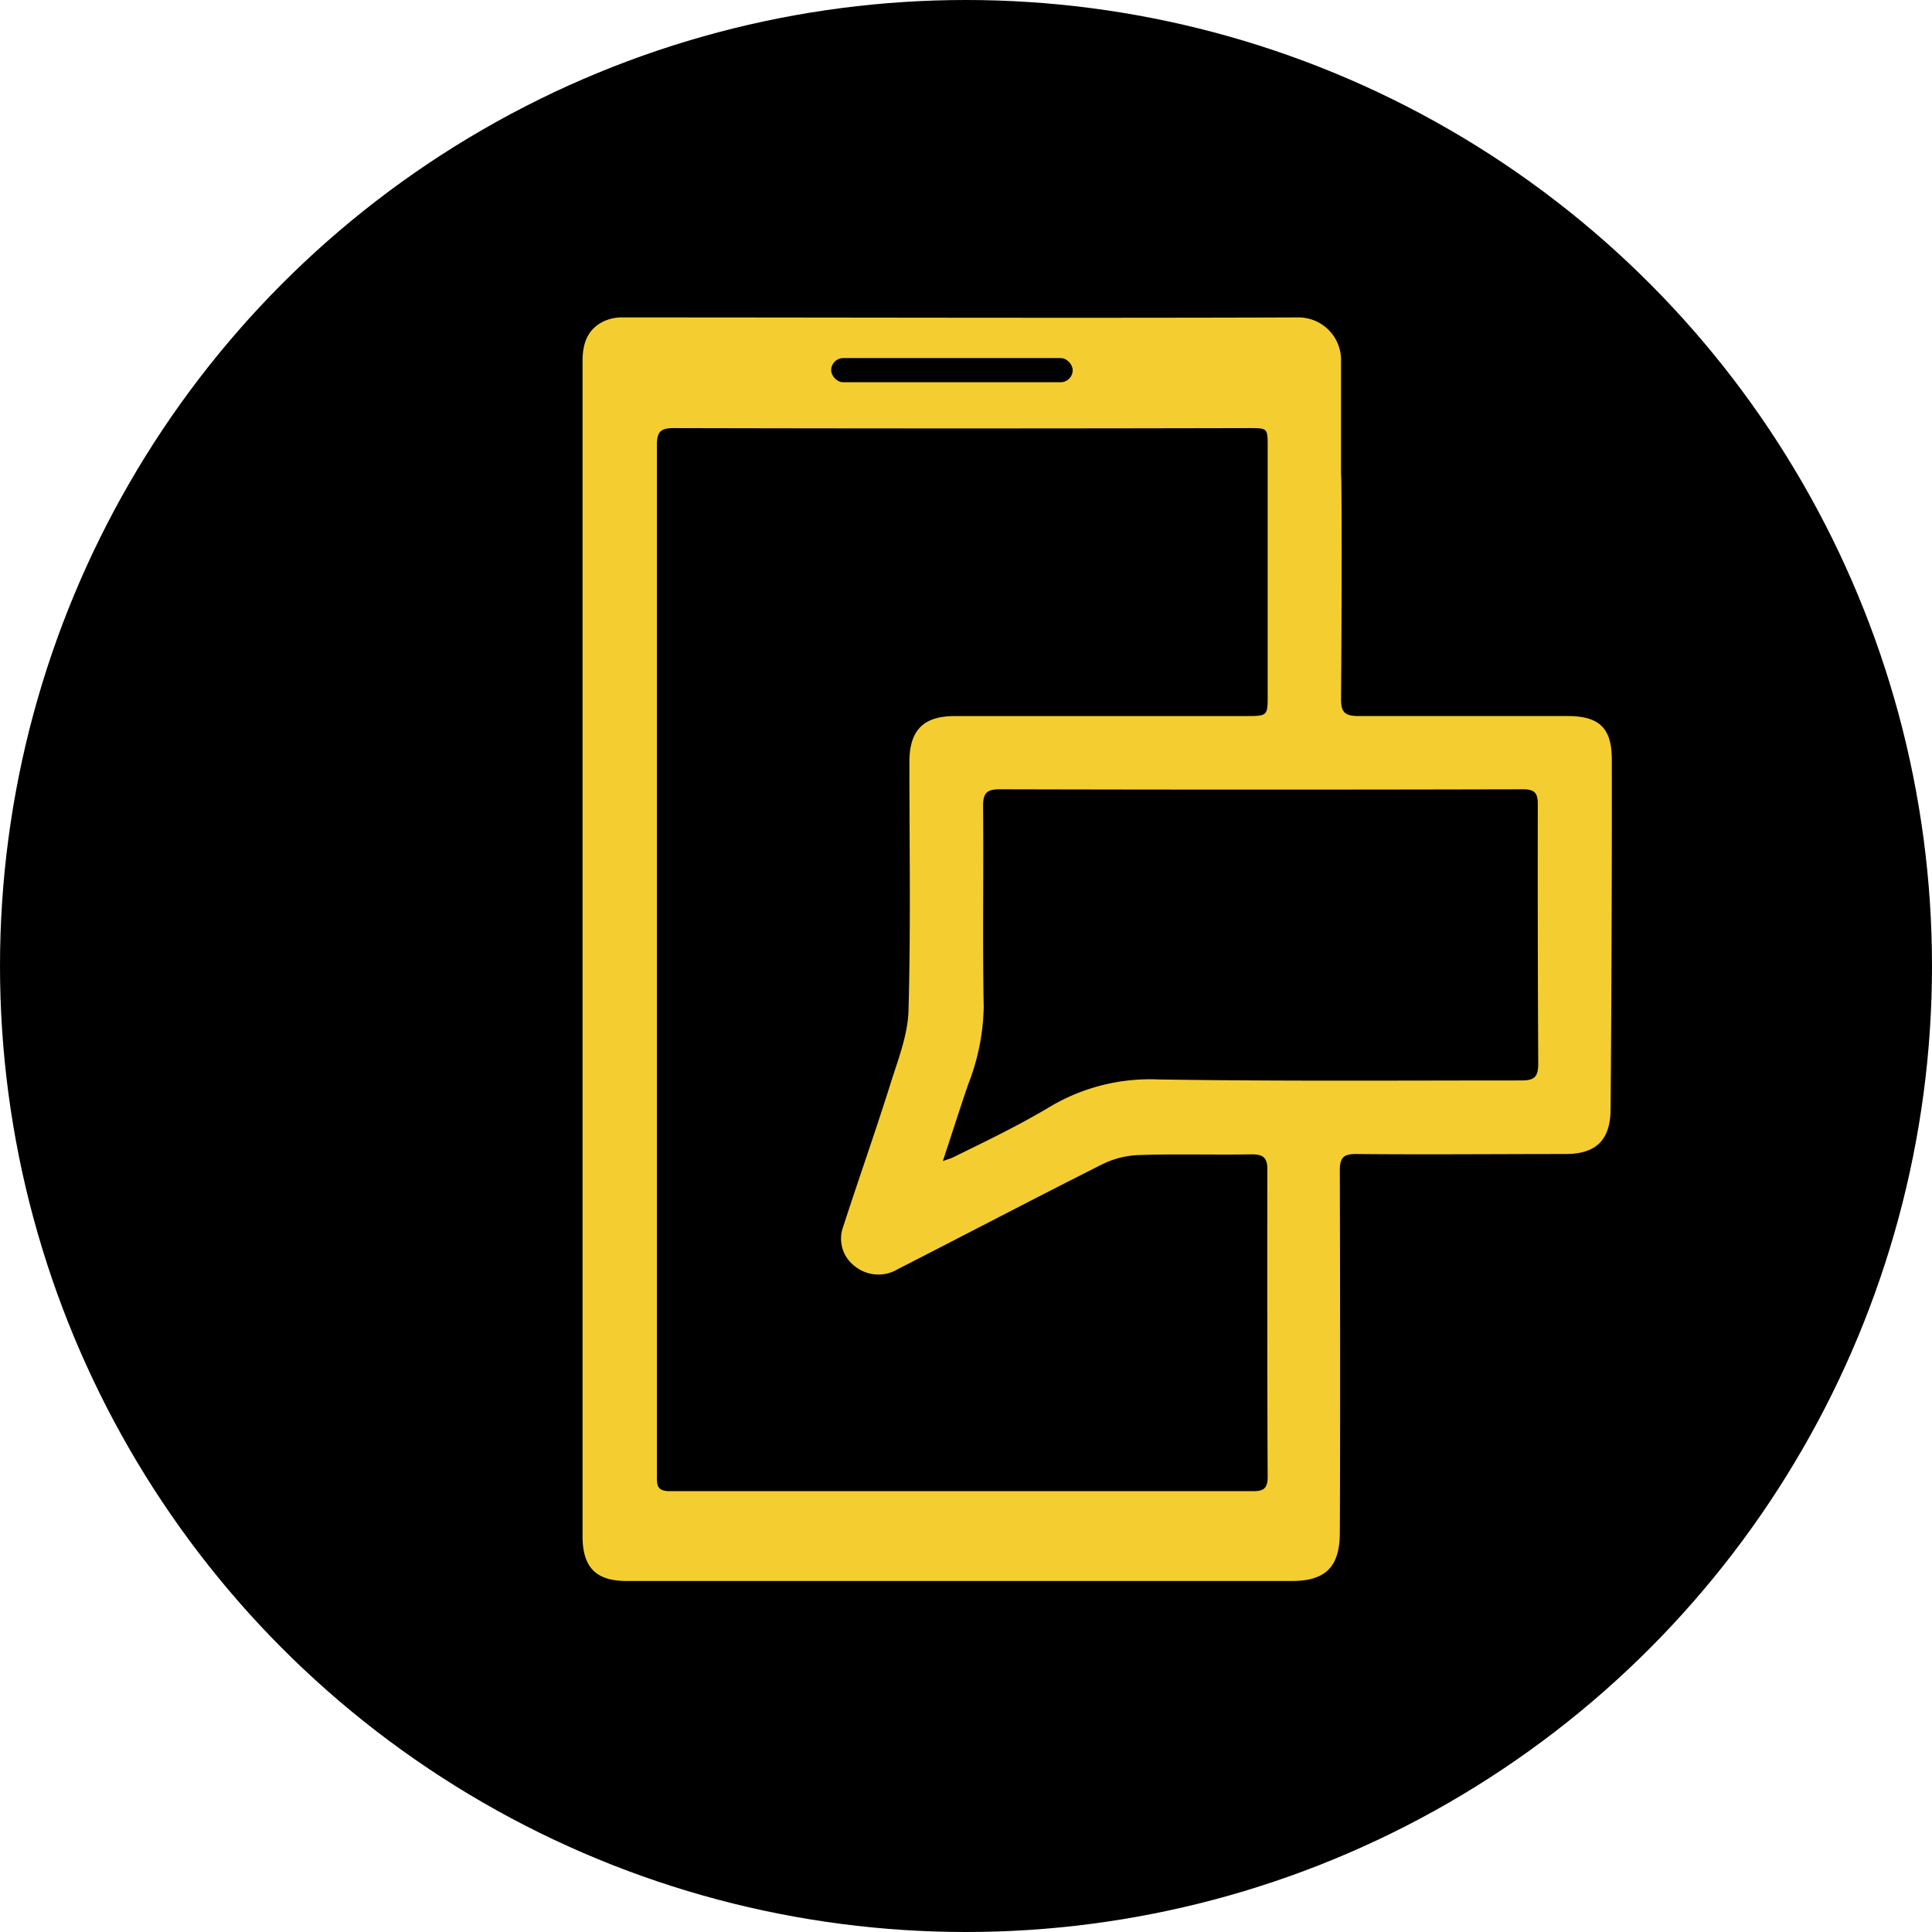
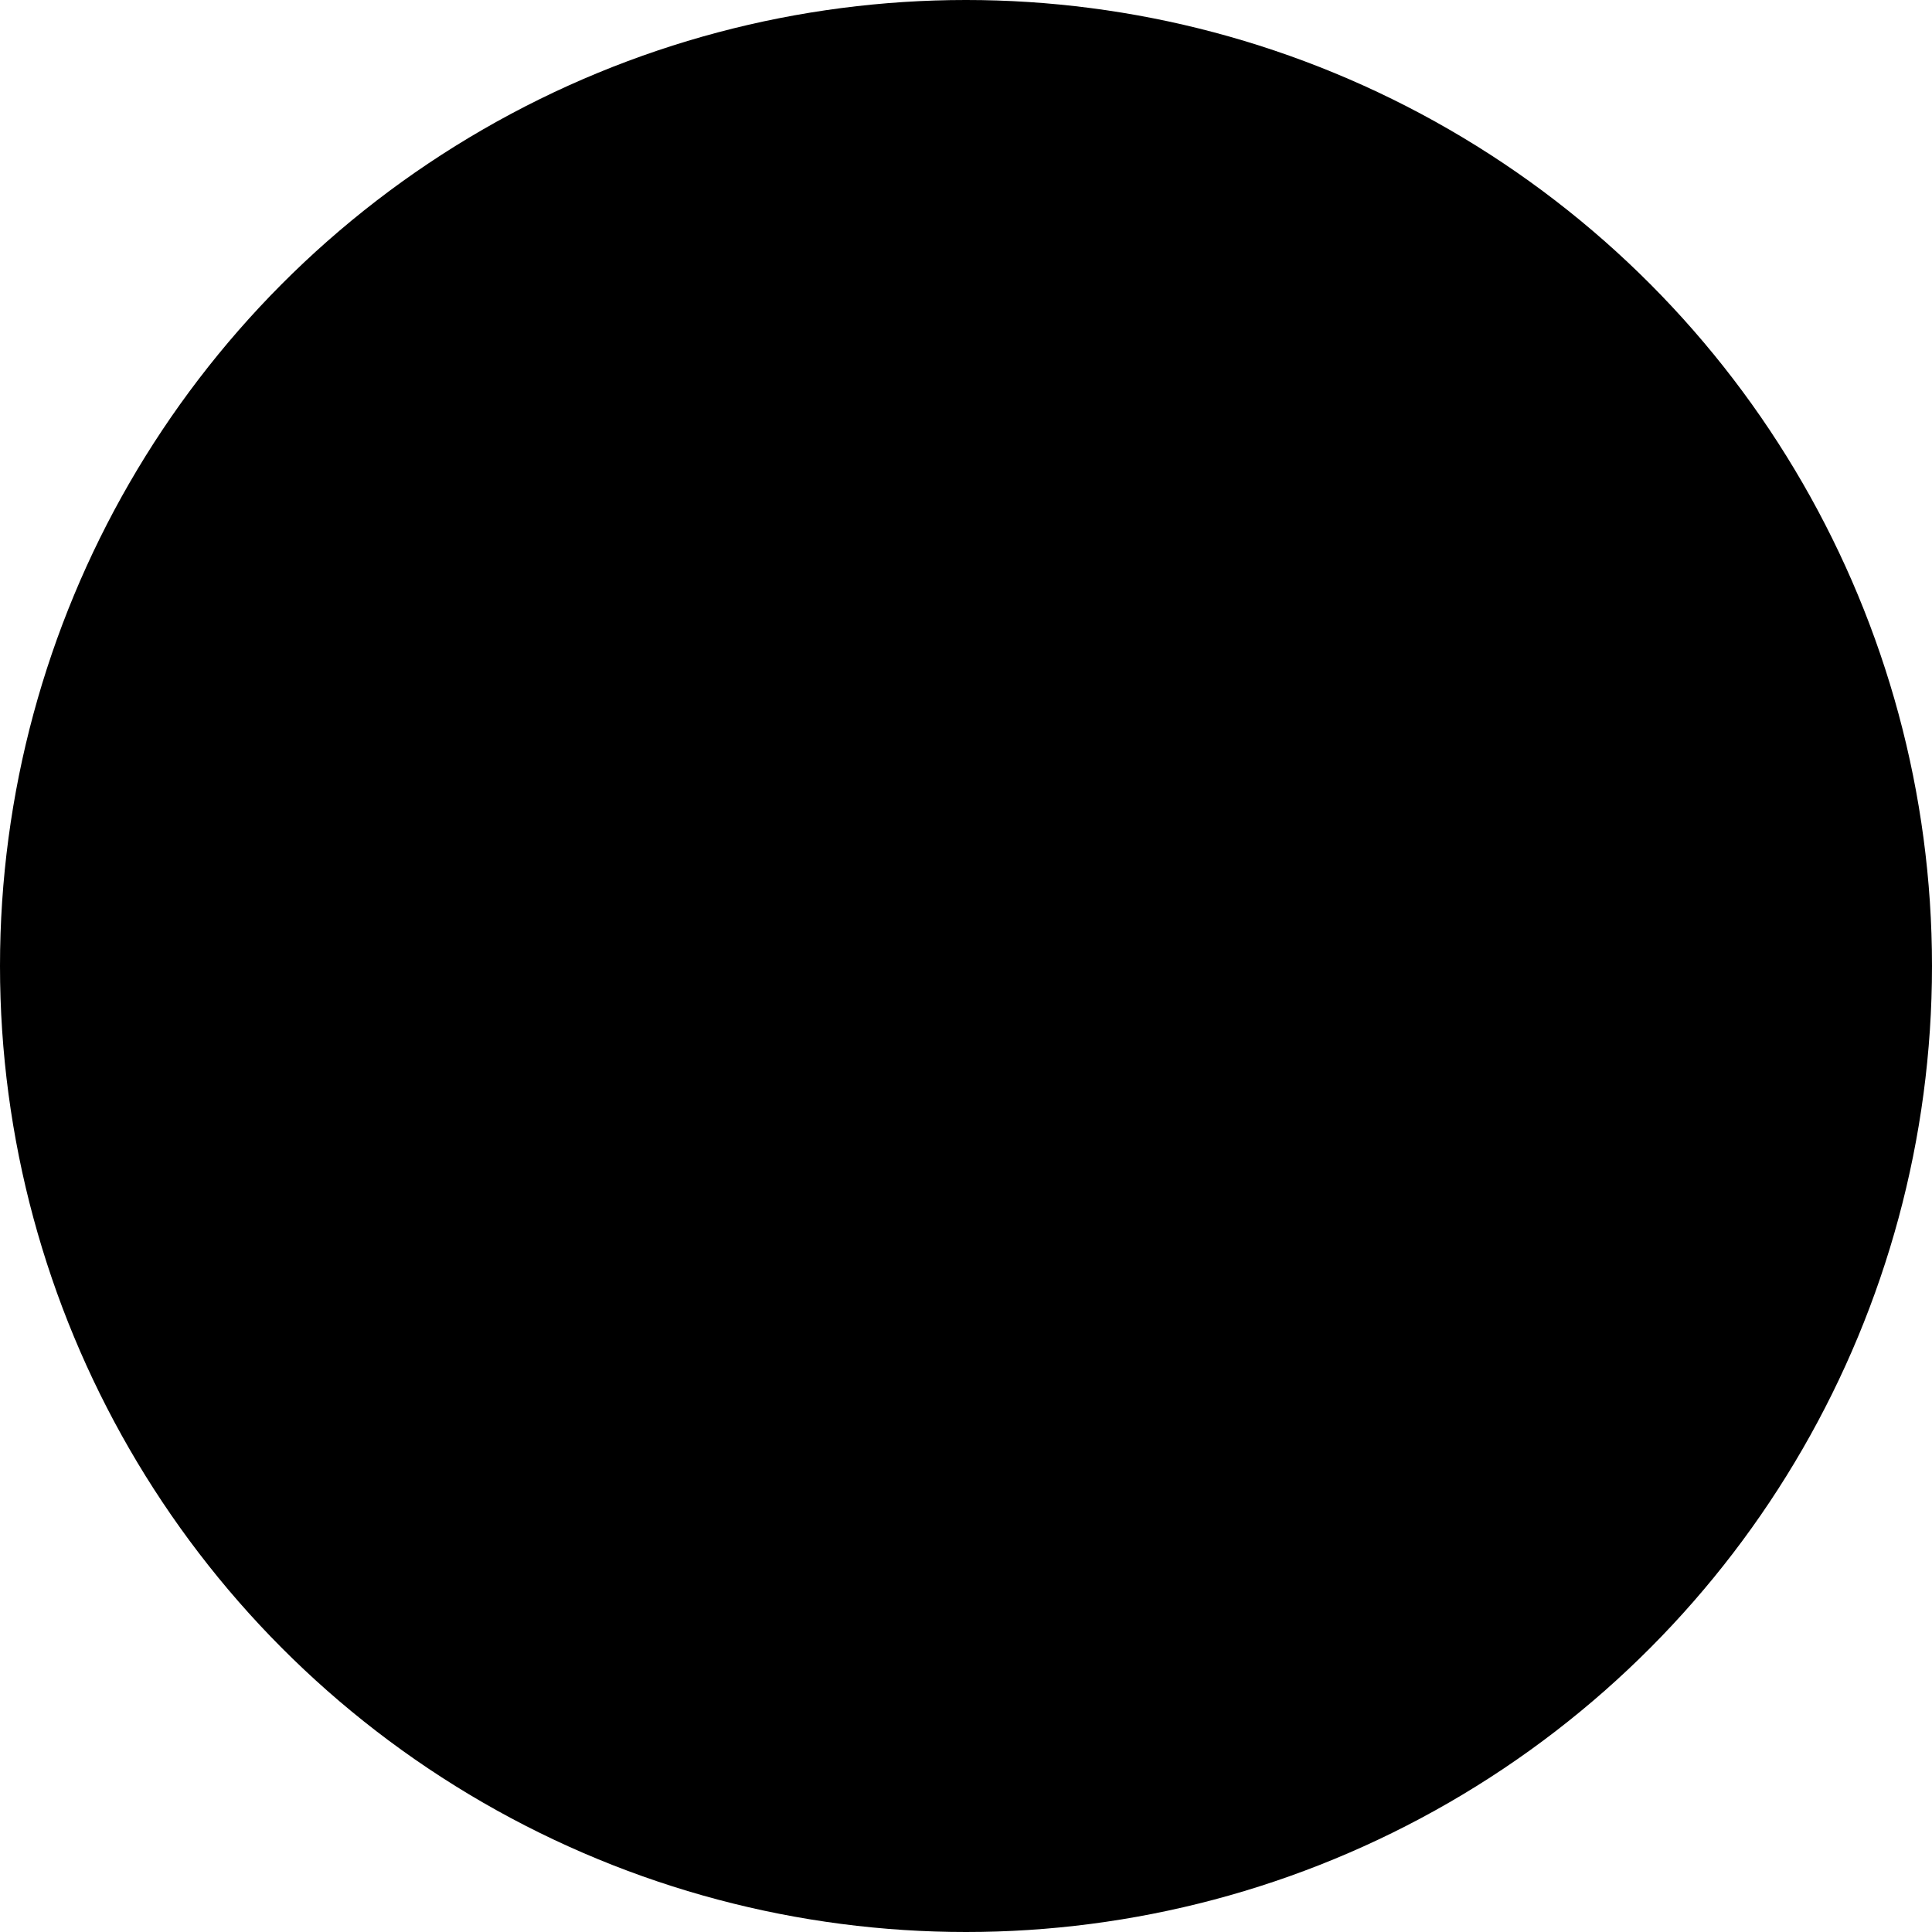
<svg xmlns="http://www.w3.org/2000/svg" viewBox="0 0 174.38 174.38">
  <defs>
    <style>.cls-1{fill:#f4ce30;}</style>
  </defs>
  <g id="Layer_2" data-name="Layer 2">
    <g id="ST_Icon_tv_copy" data-name="ST_Icon_tv copy">
      <circle cx="87.19" cy="87.19" r="87.19" />
-       <path class="cls-1" d="M145.48,68.56c0-2.84-1.12-3.93-4-3.93-6.29,0-12.58,0-18.86,0-1.22,0-1.59-.33-1.58-1.56.13-16.27,0-22.73,0-19.38,0-3.72,0-7.43,0-11.15a3.84,3.84,0,0,0-3.86-3.89c-20.31.07-40.61,0-60.92,0a4,4,0,0,0-1.58.27c-1.6.67-2.1,2-2.1,3.65q0,11.76,0,53v53.07c0,2.85,1.22,4.06,4,4.06h60c3.07,0,4.35-1.28,4.35-4.37,0,.73.06-10.16,0-32.68,0-1.16.32-1.5,1.49-1.49,6.29.06,12.58,0,18.87,0,2.8,0,4.08-1.29,4.08-4.1Q145.5,84.34,145.48,68.56Zm-31.06,64.71c0,1-.3,1.33-1.3,1.32q-26.34,0-52.68,0c-1.18,0-1.15-.59-1.15-1.41,0-12,0-35.52,0-47.47s0-33.62,0-45.53c0-1.23.34-1.54,1.55-1.54q26,.06,51.92,0c1.66,0,1.66,0,1.66,1.69V62.71c0,1.92,0,1.92-2,1.92H86.21c-2.88,0-4.13,1.27-4.13,4.18,0,7.47.13,15-.08,22.42-.07,2.28-1,4.56-1.69,6.79-1.34,4.25-2.83,8.45-4.2,12.69a3.1,3.1,0,0,0,1,3.54,3.39,3.39,0,0,0,3.91.31c6.18-3.16,12.32-6.38,18.52-9.5a8.17,8.17,0,0,1,3.34-.81c3.37-.11,6.75,0,10.13-.06,1,0,1.39.31,1.38,1.37C114.38,110.92,114.38,127.91,114.42,133.27ZM138.84,96c0,1.14-.29,1.52-1.49,1.52-10.93,0-21.86.08-32.78-.09a17.67,17.67,0,0,0-9.71,2.41C92,101.56,89,103,86,104.47c-.18.09-.38.14-.9.33.83-2.52,1.54-4.74,2.29-6.94a20,20,0,0,0,1.4-7c-.12-6,0-12.07-.06-18.11,0-1.16.33-1.51,1.5-1.51q23.61.06,47.22,0c1,0,1.36.28,1.35,1.34Q138.78,84.33,138.84,96Z" />
-       <rect x="75.02" y="32.32" width="21.8" height="2.18" rx="1.09" />
    </g>
  </g>
</svg>